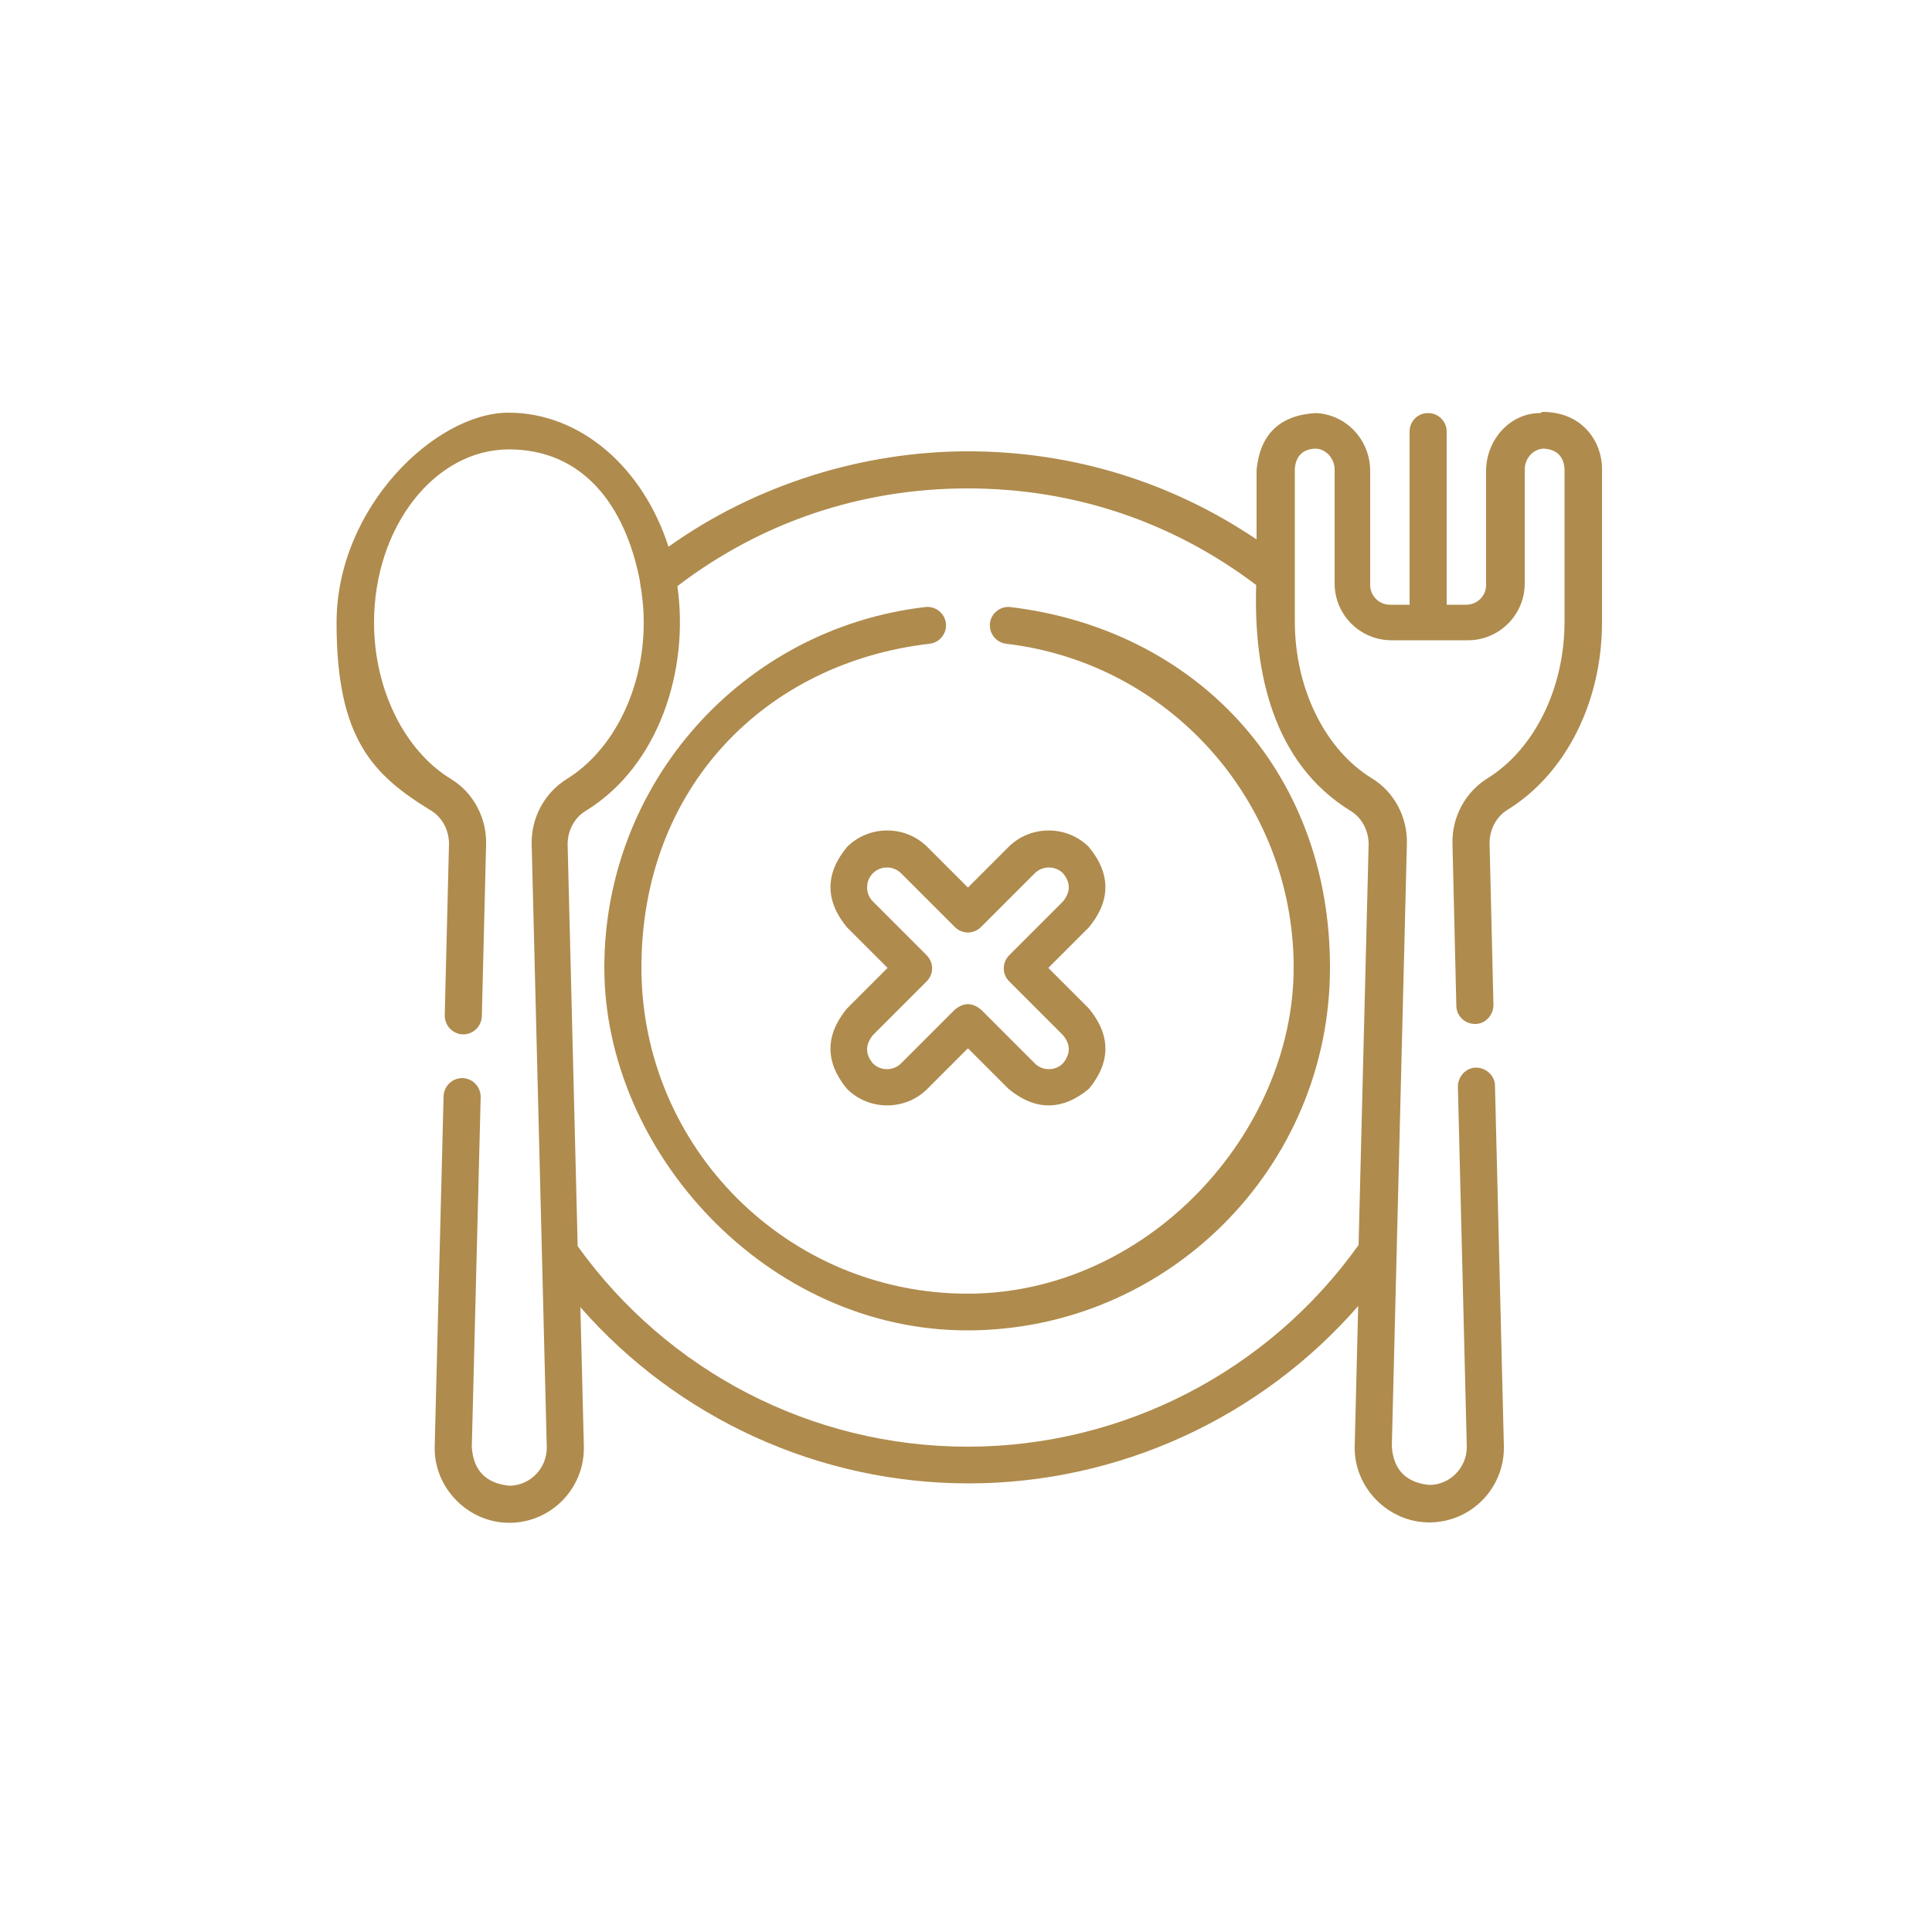
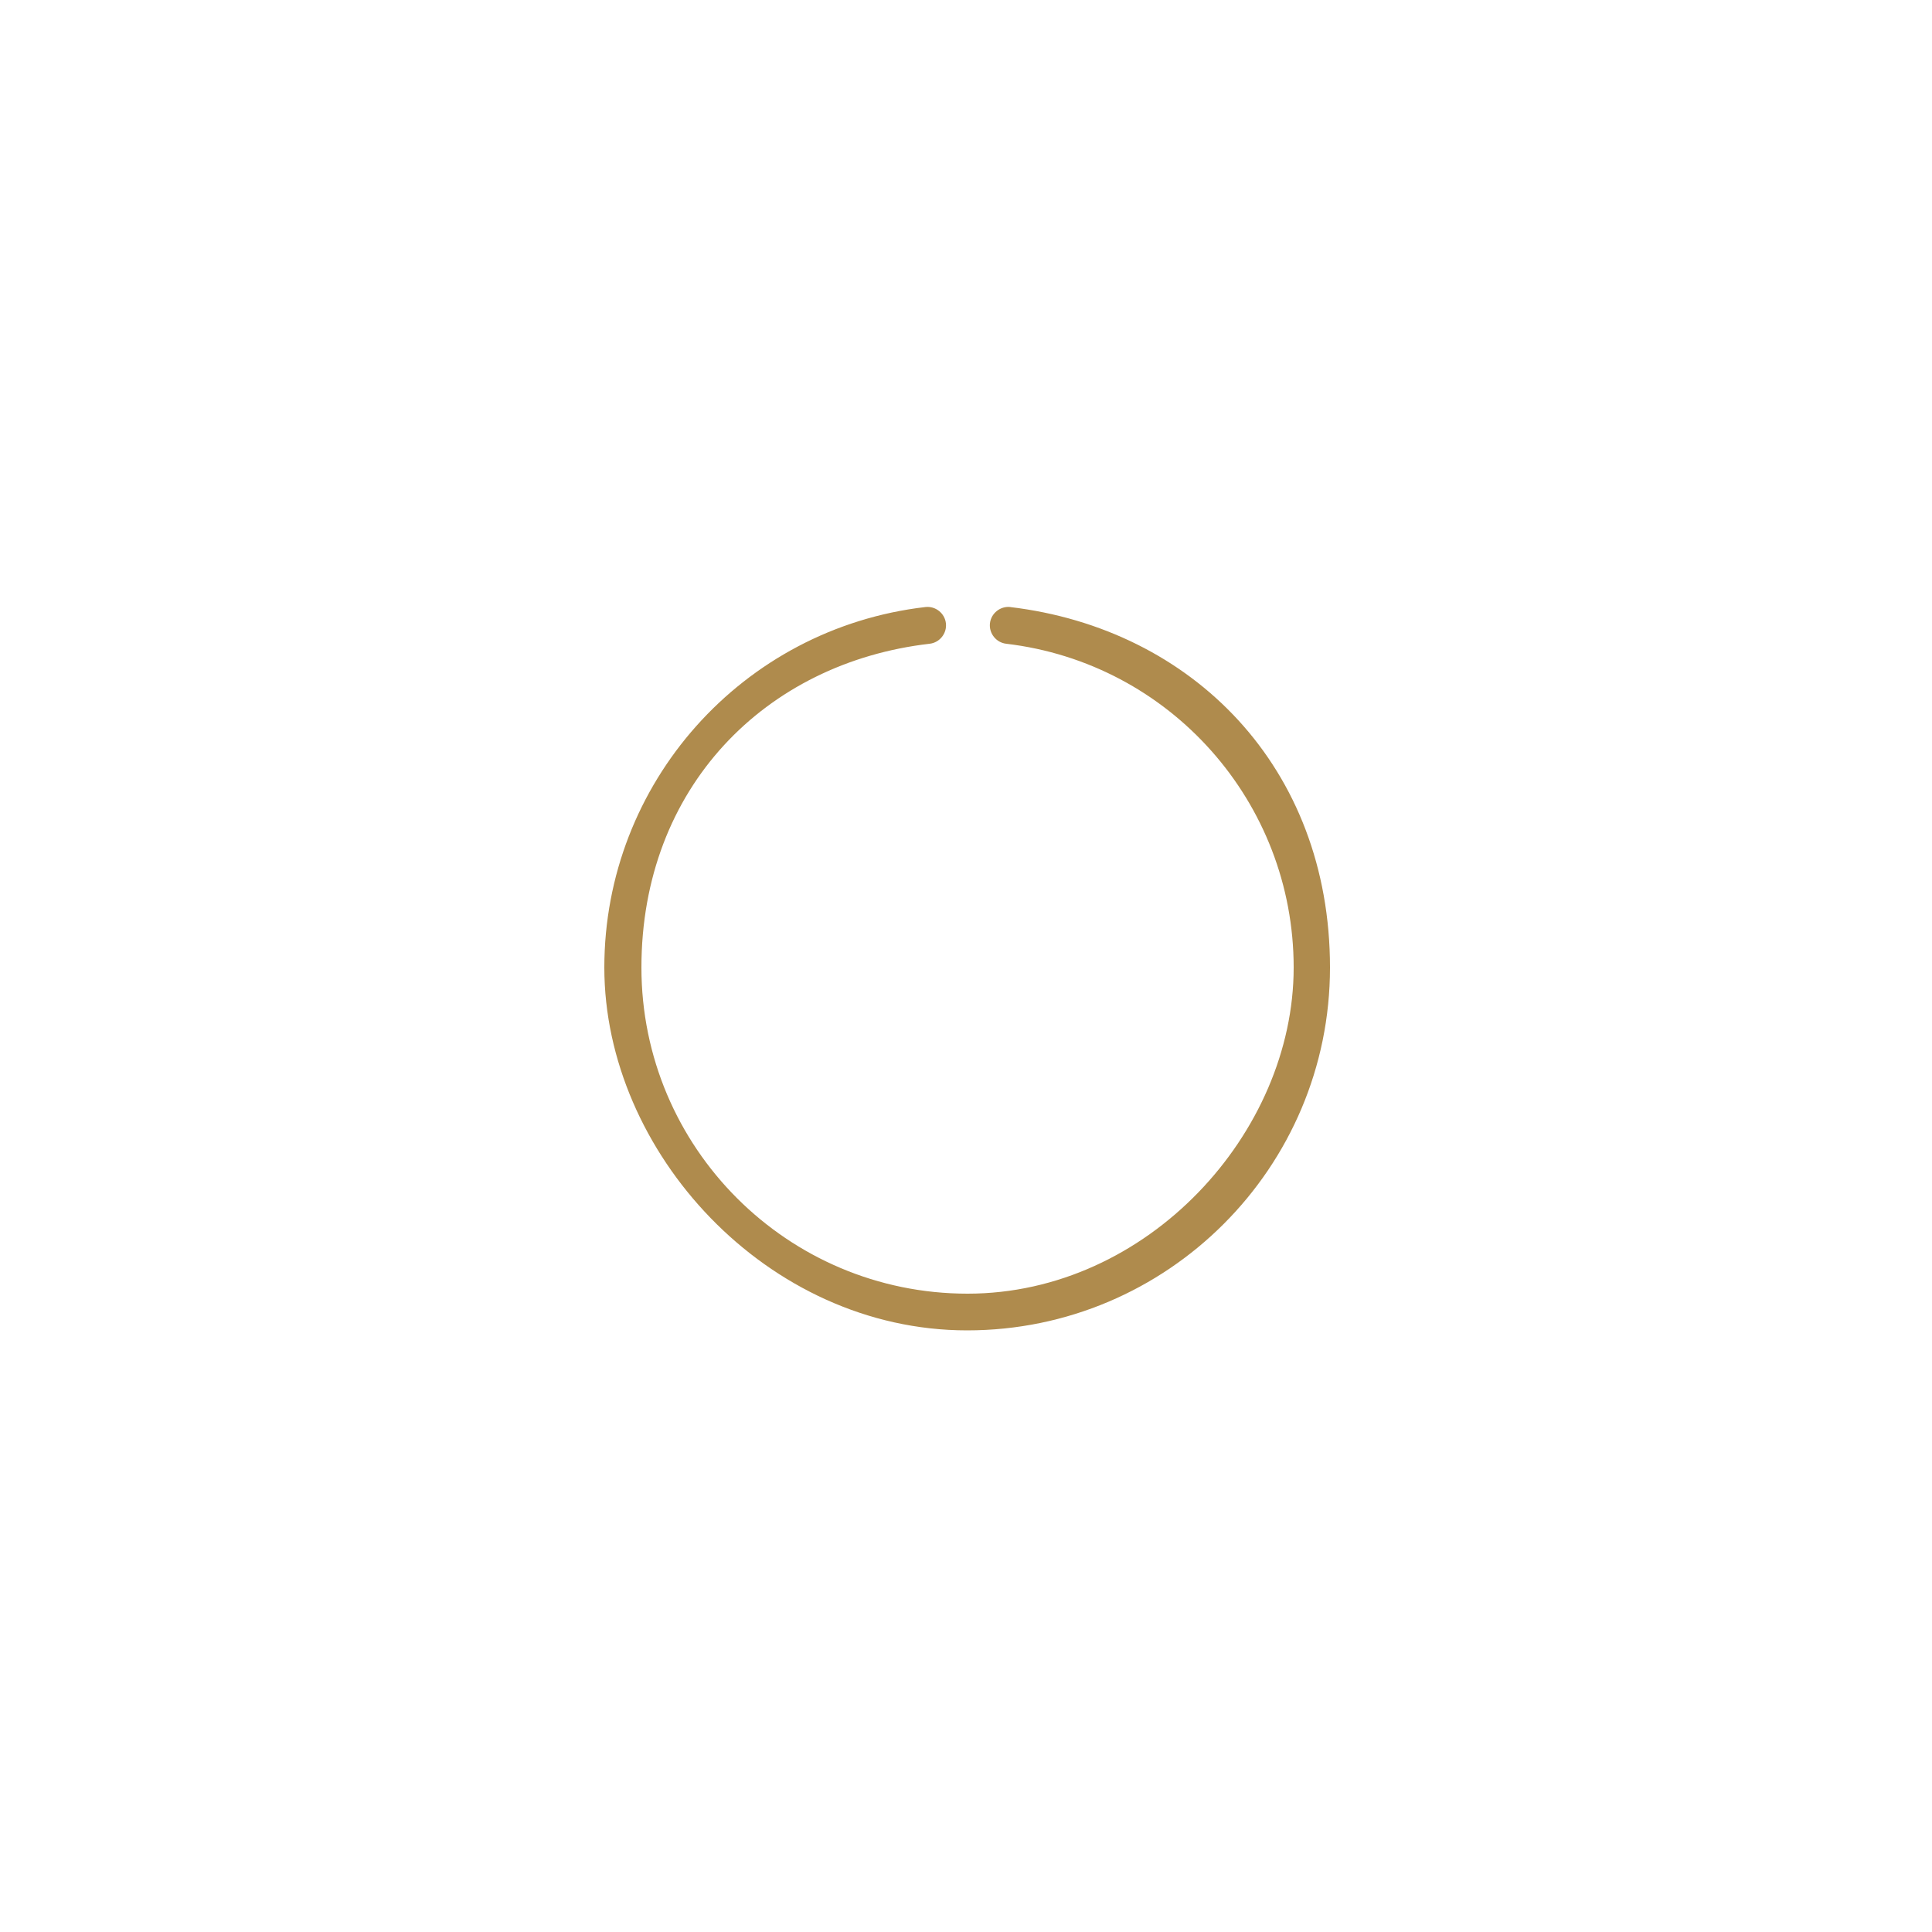
<svg xmlns="http://www.w3.org/2000/svg" id="Layer_2" version="1.1" viewBox="0 0 500 500">
  <defs>
    <style>
      .st0 {
        fill: #af8b4d;
      }
    </style>
  </defs>
-   <path class="st0" d="M398.6,106.9c-7.9,0-14,7-14,15v29.5c0,2.8-2.3,5.1-5.1,5.1h-5.1v-44.8c0-2.6-2.1-4.8-4.8-4.8s-4.8,2.1-4.8,4.8v44.8h-5.1c-2.8,0-5.1-2.3-5.1-5.1v-29.5c0-8-6.1-14.6-14-15-9.3.5-14.5,5.4-15.4,14.7v18c-22.1-14.9-47.7-22.8-74.7-22.8s-54.8,8.5-77.5,24.7c-6.5-20.3-22.6-34.7-41.4-34.7s-44.5,24.4-44.5,54.4,9.4,39.4,24.5,48.6c2.9,1.8,4.6,5.1,4.6,8.6l-1.1,44.4c0,2.6,2,4.8,4.7,4.9,0,0,0,0,.1,0,2.6,0,4.7-2.1,4.8-4.7l1.1-44.4c.2-6.9-3.3-13.5-9.1-17-12.1-7.4-19.9-23.3-19.9-40.5,0-24.7,15.7-44.8,34.9-44.8s30.1,14.5,33.9,34c0,0,0,.1,0,.2.6,3.4,1,6.9,1,10.6,0,17.2-7.8,33-19.9,40.5-5.8,3.6-9.3,10.1-9.1,17l3.9,155.9c0,0,0,.2,0,.2h0c0,5.4-4.4,9.8-9.7,9.8-6-.6-9.3-3.9-9.7-10l2.3-90.6c0-2.6-2-4.8-4.7-4.9-2.6,0-4.8,2-4.9,4.7l-2.3,90.6c-.3,10.7,8.6,19.8,19.3,19.8s19.3-8.7,19.3-19.3,0-.2,0-.3h0c0,0,0-.1,0-.2l-.9-36c25.2,28.8,61.8,45.6,100.5,45.6s75.5-16.9,100.8-45.9l-.9,36.2c-.3,10.7,8.6,19.8,19.3,19.8s19.3-8.7,19.3-19.3,0-.2,0-.3h0c0,0,0-.1,0-.2l-2.3-93.2c0-2.6-2.3-4.7-4.9-4.7-2.6,0-4.7,2.3-4.7,4.9l2.3,93.1c0,0,0,.2,0,.2h0c0,5.4-4.4,9.8-9.7,9.8-6-.6-9.3-3.9-9.7-10l3.9-155.9c.2-6.9-3.3-13.5-9.1-17-12.1-7.4-19.9-23.3-19.9-40.5v-39.7c.3-3.2,2.1-5,5.4-5.1,2.7.1,4.9,2.6,4.9,5.4v29.5c0,8.1,6.6,14.7,14.7,14.7h19.8c8.1,0,14.7-6.6,14.7-14.7v-29.5c0-2.9,2.2-5.3,4.9-5.4,3.3.2,5.1,1.9,5.4,5.1v39.7c0,17.2-7.8,33-19.9,40.5-5.8,3.6-9.3,10.1-9.1,17l1,41.9c0,2.6,2.2,4.7,4.8,4.7s0,0,.1,0c2.6,0,4.7-2.3,4.7-4.9l-1-41.9c0-3.5,1.7-6.8,4.6-8.6,15.1-9.3,24.5-27.9,24.5-48.6v-39.7c0-6.7-4.8-14.7-15.4-14.7h0ZM349.6,209.9c2.9,1.8,4.6,5.1,4.6,8.6l-2.6,103.7c-23.3,32.7-61,52.2-101.2,52.2s-77.6-19.4-100.9-51.9l-2.6-104c0-3.5,1.7-6.8,4.6-8.6,19.2-11.7,26.9-36.8,23.8-58.2,21.7-16.6,47.6-25.3,75.1-25.3s53,8.6,74.7,25c-.7,22.1,4.1,46,24.5,58.5h0Z" />
  <path class="st0" d="M261.5,157.1c-2.6-.3-5,1.6-5.3,4.2-.3,2.6,1.6,5,4.2,5.3,42.4,5,74.4,41,74.4,83.8s-37.8,84.4-84.4,84.4-84.4-37.8-84.4-84.4,32.1-78.9,74.6-83.8c2.6-.3,4.5-2.7,4.2-5.3-.3-2.6-2.7-4.5-5.3-4.2-47.4,5.5-83.1,45.6-83.1,93.3s42.1,93.9,93.9,93.9,93.9-42.1,93.9-93.9-35.6-87.7-82.8-93.3Z" />
-   <path class="st0" d="M219.2,219.2c-5.7,6.9-5.7,13.9,0,20.8l10.5,10.5-10.5,10.5c-5.7,6.9-5.7,13.9,0,20.8,5.7,5.7,15.1,5.7,20.8,0l10.5-10.5,10.5,10.5c6.9,5.7,13.9,5.7,20.8,0,5.7-6.9,5.7-13.9,0-20.8l-10.5-10.5,10.5-10.5c5.7-6.9,5.7-13.9,0-20.8-5.7-5.7-15.1-5.7-20.8,0l-10.5,10.5-10.5-10.5c-5.7-5.7-15.1-5.7-20.8,0h0ZM253.9,239.9l13.9-13.9c2-2,5.3-2,7.3,0,2,2.4,2,4.8,0,7.3l-13.9,13.9c-1.9,1.9-1.9,4.9,0,6.8l13.9,13.9c2,2.4,2,4.8,0,7.3-2,2-5.3,2-7.3,0l-13.9-13.9c-2.3-1.9-4.5-1.9-6.8,0l-13.9,13.9c-2,2-5.3,2-7.3,0-2-2.4-2-4.8,0-7.3l13.9-13.9c1.9-1.9,1.9-4.9,0-6.8l-13.9-13.9c-2-2-2-5.3,0-7.3,2-2,5.3-2,7.3,0l13.9,13.9c1.9,1.9,4.9,1.9,6.8,0h0Z" />
</svg>